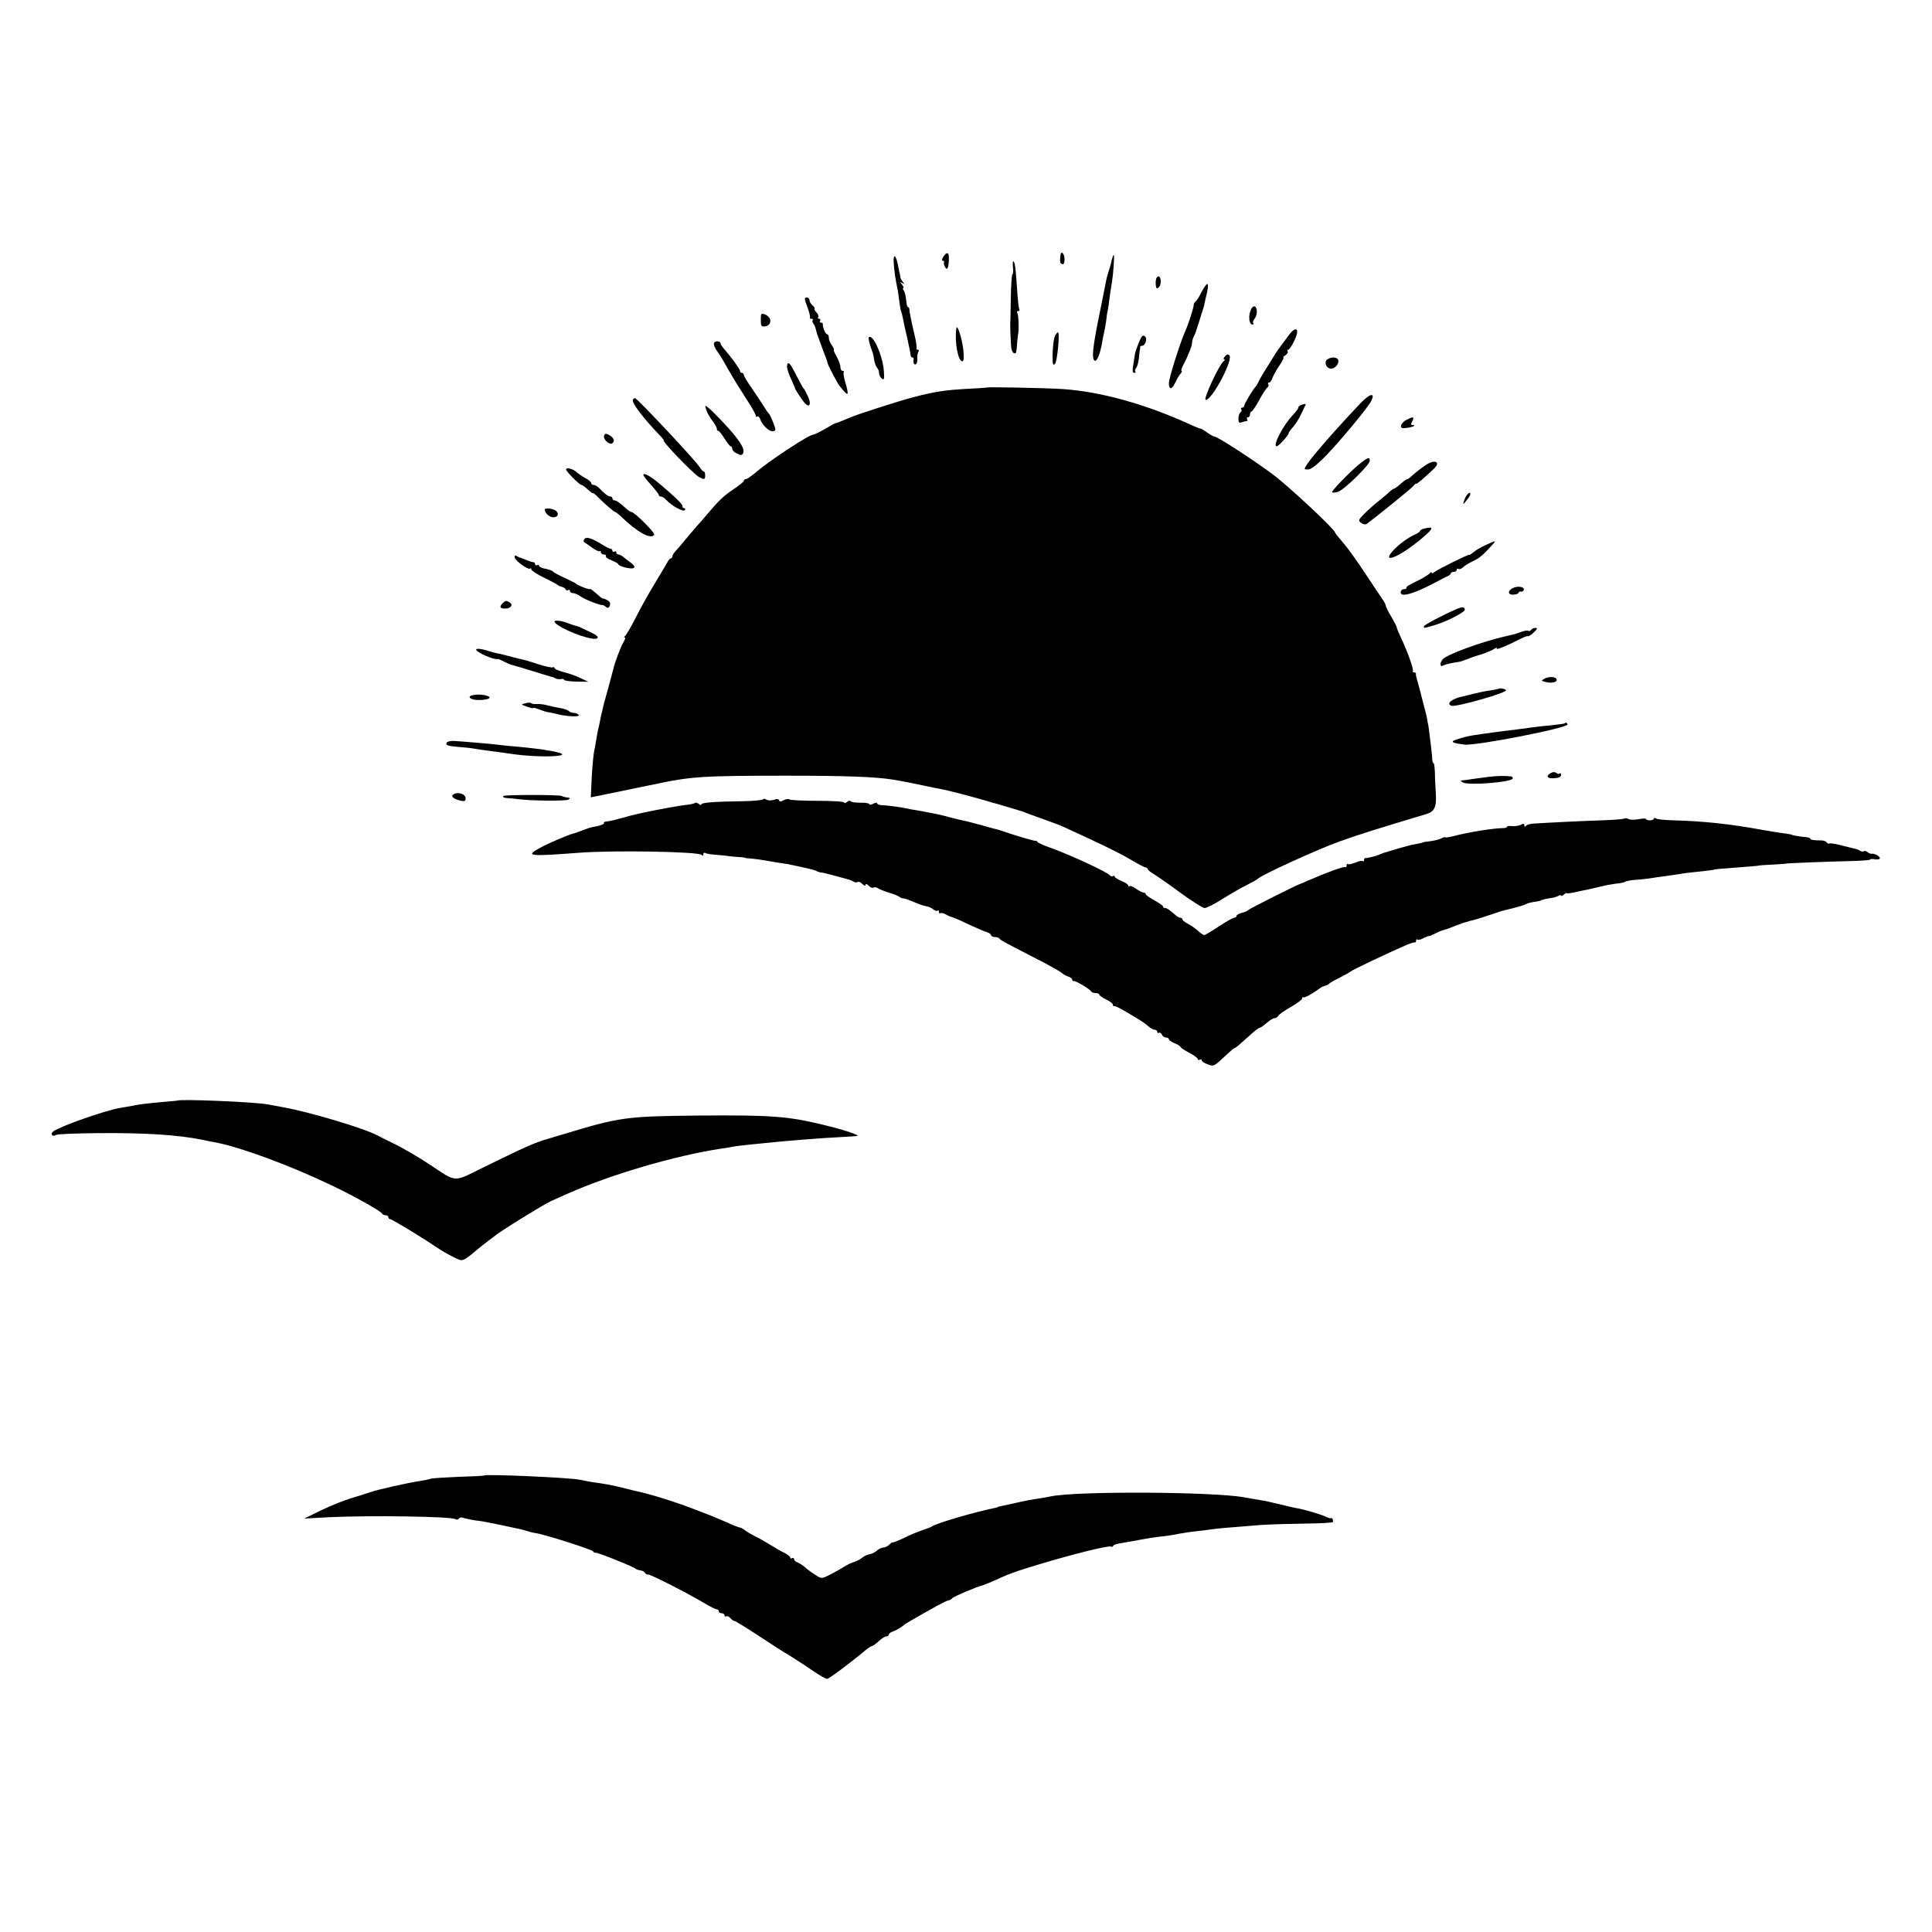
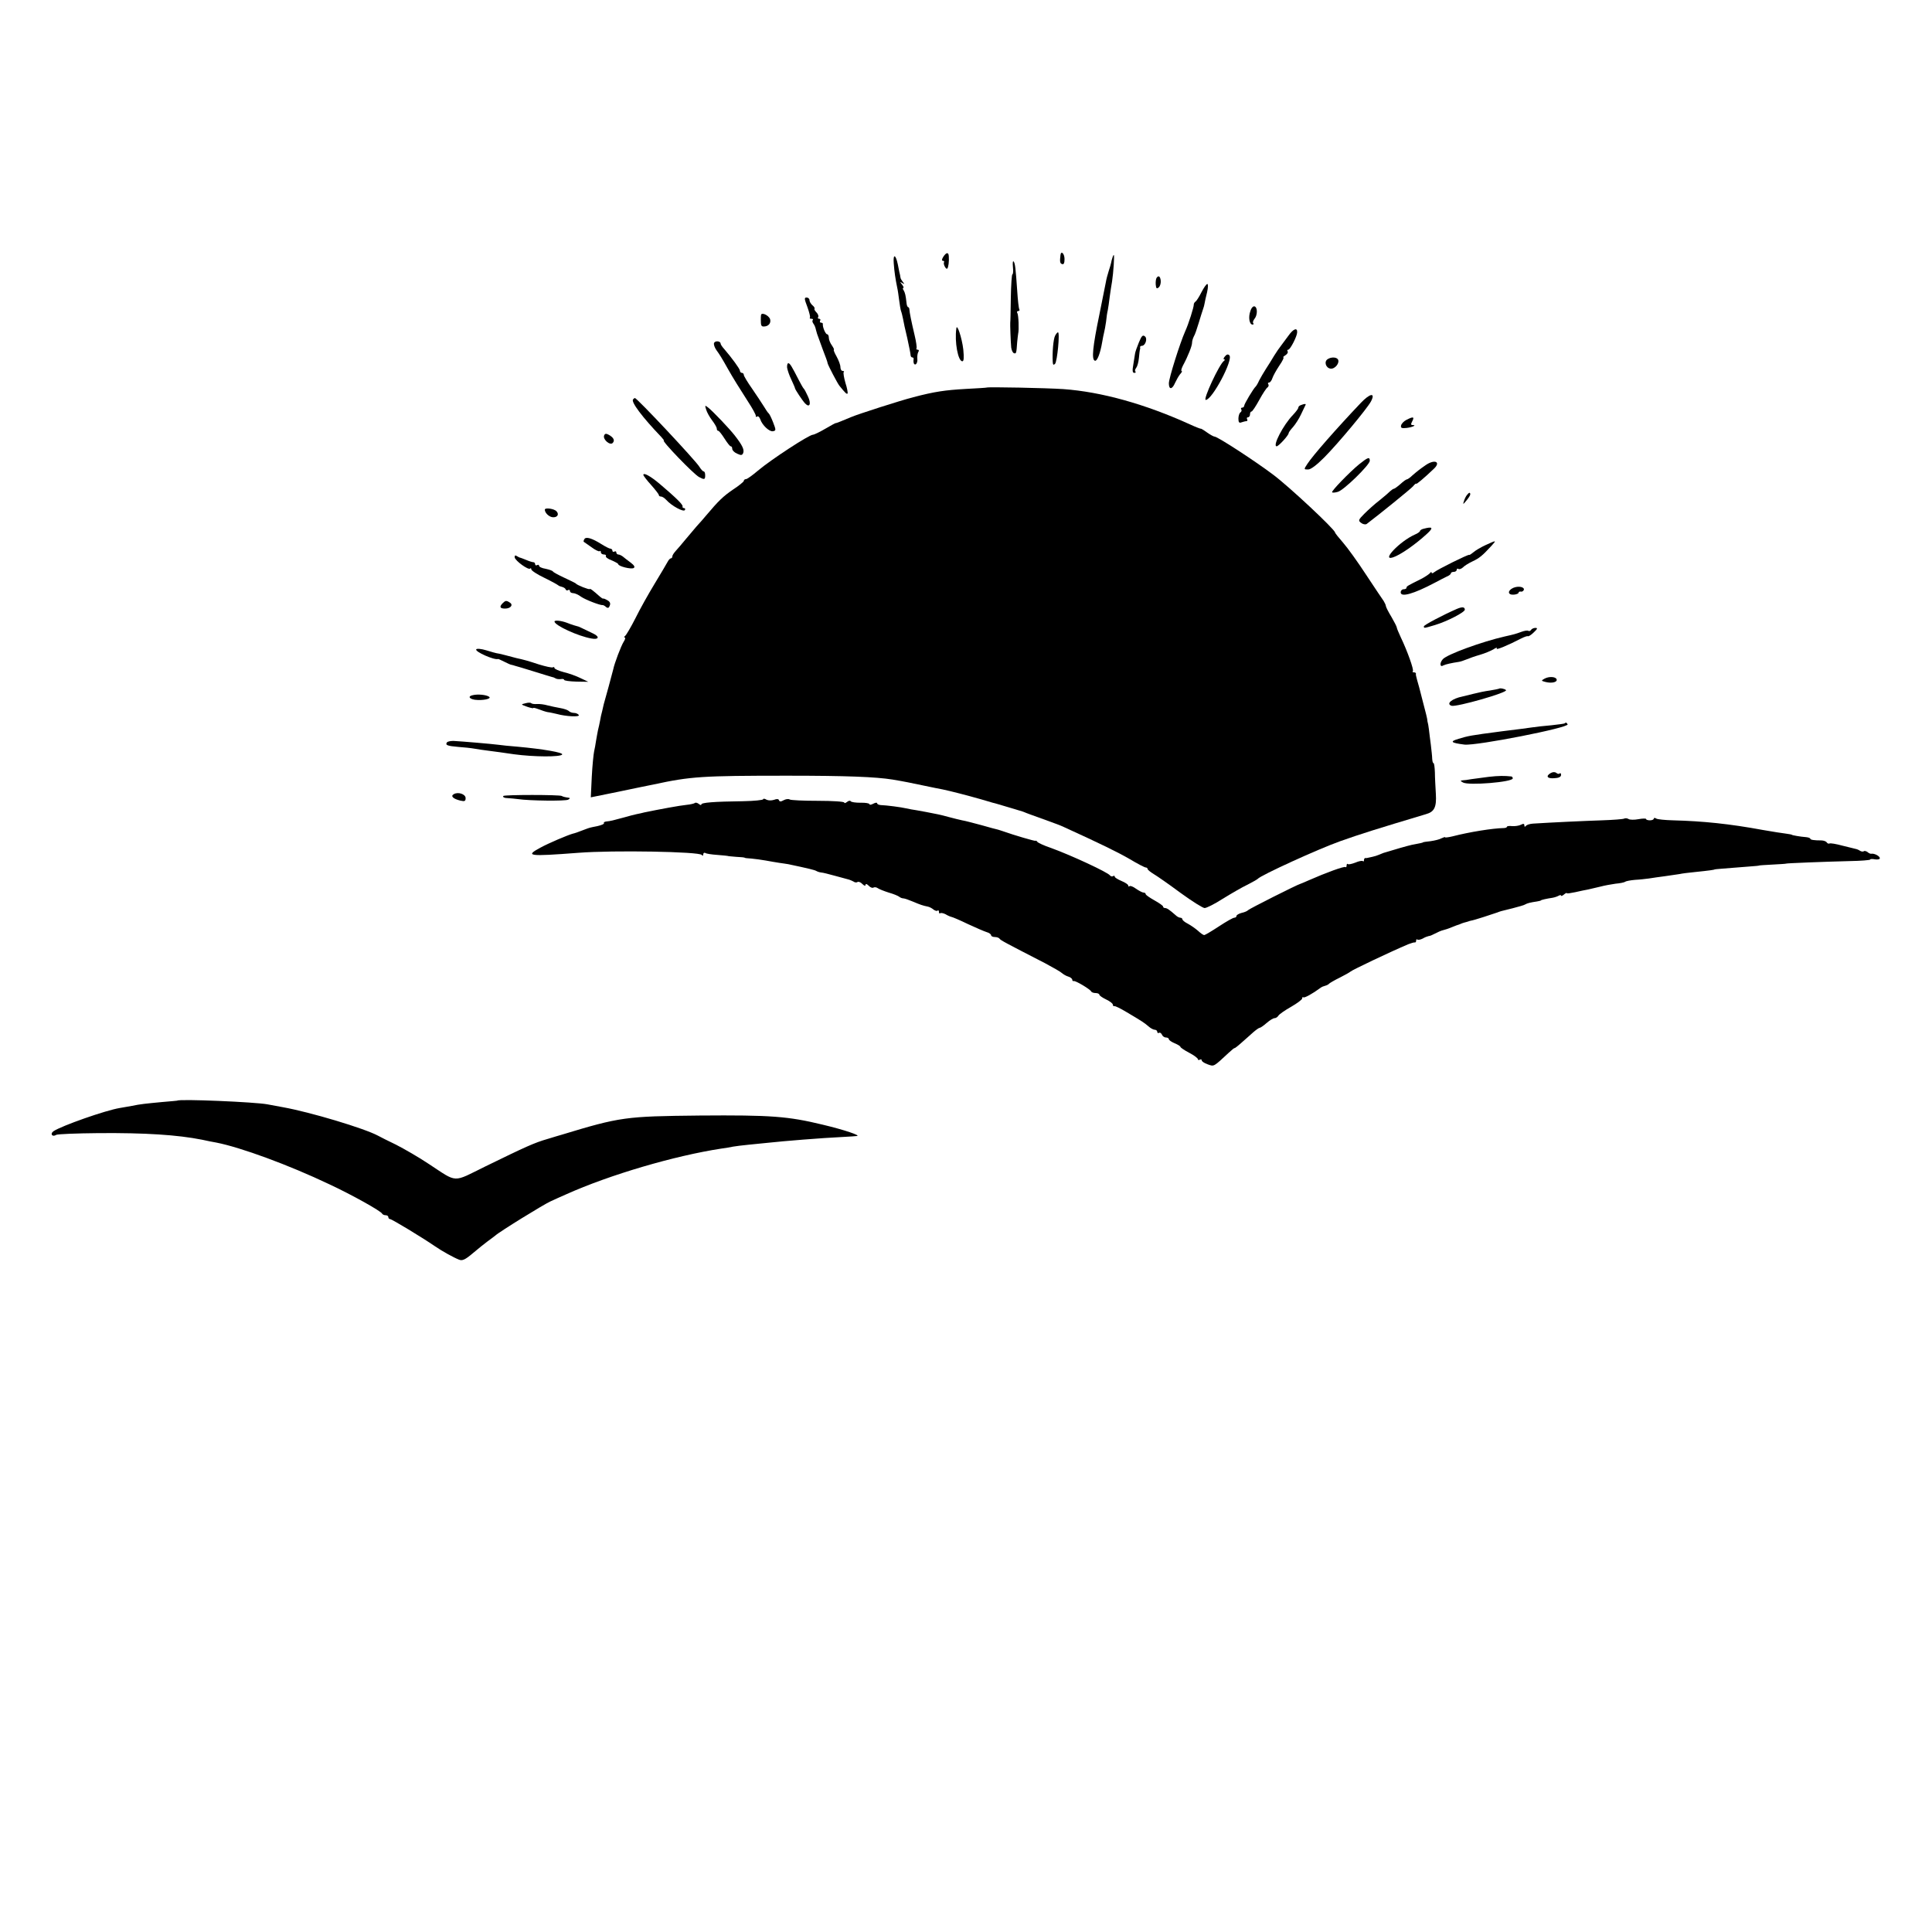
<svg xmlns="http://www.w3.org/2000/svg" version="1.0" width="1000pt" height="1000pt" viewBox="0 0 1000 1000" preserveAspectRatio="xMidYMid meet">
  <g transform="translate(0,1000) scale(0.1,-0.1)" fill="#000000" stroke="none">
    <path d="M4882 8670 c-8 -13 -8 -20 -1 -20 5 0 8 -4 5 -8 -5 -9 11 -39 17 -32 6 6 10 38 8 63 -1 23 -13 22 -29 -3z" />
    <path d="M5489 8680 c-4 -34 -3 -44 9 -47 8 -3 12 6 12 26 0 28 -18 46 -21 21z" />
    <path d="M4626 8637 c3 -43 9 -83 18 -126 3 -12 7 -42 10 -65 3 -23 7 -49 10 -57 3 -7 7 -25 10 -39 2 -14 12 -59 22 -100 9 -41 17 -81 17 -87 0 -7 4 -13 9 -13 4 0 7 -3 7 -7 -3 -21 2 -34 12 -28 5 4 9 17 7 28 -1 12 1 28 5 35 5 7 3 12 -3 12 -6 0 -9 3 -6 8 2 4 -2 34 -10 67 -18 76 -26 117 -27 133 0 6 -3 12 -6 12 -4 0 -8 10 -9 23 -4 37 -7 51 -15 65 -5 6 -5 12 -1 12 3 0 0 8 -7 17 -12 15 -12 16 1 8 12 -7 13 -6 3 6 -6 8 -12 17 -12 22 -1 4 -2 9 -2 12 -3 11 -5 21 -12 57 -11 52 -25 56 -21 5z" />
    <path d="M5754 8653 c-3 -16 -10 -41 -16 -58 -5 -16 -12 -41 -14 -55 -3 -14 -18 -90 -34 -170 -34 -164 -41 -231 -23 -237 12 -4 28 38 38 97 3 19 8 42 10 50 2 8 7 33 10 55 2 22 6 49 9 60 2 11 7 43 10 70 4 28 9 63 12 78 7 45 13 137 9 137 -3 0 -7 -12 -11 -27z" />
    <path d="M5243 8617 c2 -20 1 -37 -3 -37 -3 0 -7 -55 -8 -122 -1 -68 -2 -125 -3 -128 -1 -7 2 -98 5 -129 2 -14 8 -27 14 -29 12 -4 13 -1 17 58 2 19 4 38 5 43 5 20 2 96 -4 106 -4 6 -2 11 4 11 6 0 9 4 6 9 -3 4 -8 48 -11 97 -8 116 -11 143 -19 151 -4 4 -5 -9 -3 -30z" />
    <path d="M5986 8561 c-3 -5 -5 -20 -4 -34 2 -20 5 -23 15 -15 7 5 12 21 11 34 -2 24 -12 31 -22 15z" />
    <path d="M6219 8488 c-12 -24 -26 -46 -31 -49 -5 -3 -9 -10 -9 -15 1 -12 -27 -101 -45 -140 -27 -61 -84 -242 -84 -268 0 -34 17 -33 32 2 7 15 18 35 26 45 9 9 12 17 8 17 -4 0 -1 12 7 28 26 48 47 102 47 117 0 9 4 23 9 33 6 9 17 42 26 72 9 30 19 62 22 70 3 8 7 22 8 30 1 8 7 34 13 58 5 23 6 42 1 42 -5 0 -18 -19 -30 -42z" />
    <path d="M4179 8411 c10 -28 16 -52 13 -55 -3 -4 1 -6 8 -6 7 0 10 -3 7 -7 -4 -3 -2 -11 3 -18 5 -6 11 -20 13 -31 2 -10 9 -32 16 -49 6 -16 15 -41 20 -55 5 -14 13 -34 17 -45 4 -11 8 -23 8 -26 2 -10 51 -104 61 -116 31 -38 37 -44 42 -40 2 3 -2 28 -11 55 -8 28 -12 53 -9 56 4 3 1 6 -5 6 -7 0 -12 9 -12 20 0 11 -9 35 -20 55 -11 19 -17 35 -14 35 3 0 -2 10 -10 22 -9 12 -16 30 -16 40 0 10 -4 18 -9 18 -8 0 -24 37 -22 53 1 4 -4 7 -10 7 -5 0 -7 5 -4 10 3 6 1 10 -5 10 -6 0 -9 4 -5 9 3 5 -1 16 -9 24 -8 8 -13 17 -10 19 2 3 -2 11 -11 18 -8 7 -15 19 -15 26 0 8 -7 14 -15 14 -13 0 -12 -7 4 -49z" />
    <path d="M6472 8390 c-12 -32 -5 -70 11 -70 6 0 7 3 4 7 -4 3 -1 13 5 21 17 19 18 60 2 66 -7 3 -17 -7 -22 -24z" />
    <path d="M3939 8369 c-1 -5 -1 -16 -1 -24 0 -29 2 -35 15 -35 24 0 39 17 33 38 -7 20 -45 38 -47 21z" />
    <path d="M4950 8300 c-10 -70 9 -170 31 -170 8 0 9 18 5 61 -7 60 -33 138 -36 109z" />
    <path d="M6670 8264 c-14 -19 -32 -43 -40 -54 -8 -10 -24 -33 -35 -51 -11 -19 -30 -49 -43 -69 -12 -19 -28 -46 -35 -60 -6 -14 -14 -27 -17 -30 -13 -12 -60 -91 -60 -100 0 -5 -5 -10 -11 -10 -5 0 -8 -4 -4 -9 3 -5 1 -12 -5 -16 -5 -3 -10 -18 -10 -32 0 -19 4 -24 16 -19 9 3 20 6 25 6 6 0 7 5 4 10 -3 6 -1 10 4 10 6 0 11 7 11 15 0 8 3 15 8 15 4 0 22 27 40 60 18 33 37 62 43 65 5 4 7 11 4 16 -4 5 -2 9 4 9 5 0 13 10 17 23 4 12 20 41 36 65 16 23 25 42 21 42 -4 0 0 5 10 11 9 6 15 14 12 20 -4 5 -2 9 3 9 10 0 45 68 46 89 2 27 -19 20 -44 -15z" />
    <path d="M5461 8262 c-9 -17 -15 -88 -12 -136 1 -15 4 -17 12 -9 11 11 26 163 15 163 -3 0 -10 -8 -15 -18z" />
    <path d="M5895 8228 c-10 -24 -19 -50 -20 -58 -1 -8 -5 -34 -9 -57 -6 -32 -4 -43 5 -43 7 0 9 3 6 7 -4 3 -2 12 4 19 6 8 12 30 14 51 2 21 4 40 5 43 2 3 2 8 1 13 0 4 3 7 9 7 18 0 31 37 16 49 -11 9 -17 3 -31 -31z" />
-     <path d="M4497 8254 c-3 -3 1 -23 8 -45 8 -22 14 -41 15 -44 0 -3 0 -6 1 -7 0 -2 3 -14 5 -28 3 -13 9 -29 14 -34 6 -6 10 -18 10 -27 0 -9 6 -22 14 -28 12 -10 14 -4 11 36 -4 77 -57 198 -78 177z" />
    <path d="M3696 8225 c-3 -8 3 -24 12 -37 16 -22 27 -39 60 -98 26 -46 57 -96 102 -166 25 -38 44 -73 42 -77 -1 -5 2 -6 7 -3 5 4 12 -3 16 -14 10 -31 48 -66 66 -62 16 3 16 6 1 45 -9 23 -19 44 -23 47 -4 3 -15 19 -25 36 -11 17 -38 59 -61 92 -24 34 -43 66 -43 71 0 6 -4 11 -10 11 -5 0 -10 5 -10 11 0 9 -43 68 -82 113 -10 11 -18 23 -18 27 0 14 -28 17 -34 4z" />
    <path d="M6340 8155 c-7 -8 -9 -15 -4 -15 5 0 5 -4 -1 -8 -24 -17 -110 -202 -94 -202 33 0 144 209 122 231 -7 7 -14 5 -23 -6z" />
    <path d="M6872 8141 c-20 -12 -10 -46 15 -49 23 -3 49 30 38 48 -8 12 -35 13 -53 1z" />
    <path d="M4074 8097 c2 -12 11 -40 22 -62 10 -22 19 -42 19 -45 1 -7 38 -63 52 -78 24 -25 33 -2 15 36 -9 20 -19 39 -23 42 -3 3 -13 21 -23 40 -38 74 -47 90 -56 90 -4 0 -7 -10 -6 -23z" />
    <path d="M5107 7994 c-1 -1 -49 -4 -107 -7 -107 -6 -163 -14 -273 -43 -63 -16 -285 -87 -322 -103 -47 -20 -80 -33 -80 -31 0 1 -24 -12 -53 -29 -29 -17 -58 -31 -64 -31 -20 0 -216 -128 -285 -186 -28 -24 -56 -44 -62 -44 -6 0 -11 -4 -11 -9 0 -4 -25 -25 -56 -45 -50 -34 -76 -59 -139 -134 -11 -13 -33 -39 -50 -57 -16 -19 -43 -51 -60 -71 -16 -20 -38 -45 -47 -55 -10 -11 -18 -23 -18 -29 0 -5 -3 -10 -8 -10 -4 0 -12 -9 -17 -19 -6 -11 -36 -62 -67 -113 -31 -51 -76 -131 -99 -178 -24 -47 -48 -88 -54 -92 -5 -4 -6 -8 -1 -8 4 0 2 -10 -6 -22 -13 -20 -48 -112 -54 -143 -1 -5 -12 -46 -24 -90 -12 -44 -23 -84 -25 -90 -1 -5 -5 -21 -8 -35 -4 -14 -9 -36 -11 -50 -3 -14 -7 -36 -11 -50 -3 -14 -7 -38 -10 -55 -2 -16 -7 -41 -10 -55 -3 -14 -9 -73 -12 -131 l-5 -106 138 28 c77 16 162 34 189 39 190 41 249 45 690 45 308 0 457 -6 545 -20 60 -10 99 -18 165 -32 39 -8 81 -17 94 -19 39 -8 132 -32 191 -49 30 -9 60 -17 65 -19 6 -1 37 -10 70 -20 33 -10 65 -19 70 -21 6 -1 17 -5 25 -8 8 -4 53 -20 100 -37 47 -17 94 -34 105 -40 191 -87 283 -132 343 -167 40 -24 77 -43 82 -43 6 0 10 -4 10 -8 0 -4 15 -16 33 -27 17 -10 80 -54 138 -97 59 -43 115 -78 124 -78 10 0 52 21 94 48 42 26 99 59 126 72 28 14 52 28 55 31 14 18 314 155 427 195 107 38 187 63 444 140 43 12 55 36 51 104 -2 36 -5 86 -5 112 -1 27 -4 48 -7 48 -4 0 -6 10 -7 23 0 12 -4 45 -7 72 -4 28 -8 64 -10 80 -2 17 -5 32 -6 35 -1 3 -2 8 -2 11 1 3 -10 48 -24 100 -13 52 -26 101 -29 109 -2 8 -4 17 -5 20 -1 3 -2 8 -1 13 0 4 -4 7 -11 7 -6 0 -9 3 -5 6 6 7 -28 103 -62 174 -11 24 -21 47 -21 51 0 5 -13 30 -28 56 -16 26 -29 52 -29 57 0 4 -5 15 -11 25 -7 9 -47 70 -91 136 -43 66 -97 141 -120 167 -22 25 -41 49 -41 52 0 15 -237 237 -320 299 -97 73 -288 197 -303 197 -5 0 -23 10 -40 22 -18 13 -32 21 -32 19 0 -1 -25 8 -55 22 -233 106 -460 169 -656 183 -87 6 -392 12 -397 8z" />
    <path d="M7042 7913 c-128 -135 -248 -272 -275 -314 -19 -29 -19 -29 4 -29 14 0 44 23 84 63 74 75 221 252 241 289 25 48 -5 43 -54 -9z" />
    <path d="M3277 7933 c-13 -12 48 -93 146 -195 9 -10 15 -18 13 -18 -14 0 154 -174 182 -189 28 -15 32 -14 32 9 0 11 -3 20 -8 20 -4 0 -14 11 -22 24 -20 33 -323 356 -334 356 -1 0 -6 -3 -9 -7z" />
    <path d="M6733 7903 c-7 -2 -13 -8 -13 -13 0 -5 -12 -21 -27 -37 -51 -52 -108 -163 -85 -163 10 0 62 57 62 68 0 4 10 18 23 32 12 14 31 43 41 65 10 22 21 43 23 48 5 8 -5 8 -24 0z" />
    <path d="M3655 7880 c4 -14 18 -39 31 -56 13 -17 24 -36 24 -42 0 -7 3 -12 8 -12 4 0 18 -18 32 -40 14 -22 28 -40 32 -40 5 0 8 -6 8 -13 0 -8 11 -19 25 -25 21 -10 27 -9 32 4 6 17 -5 40 -44 90 -28 36 -112 124 -137 144 -18 14 -18 13 -11 -10z" />
    <path d="M7280 7827 c-14 -7 -26 -20 -28 -29 -3 -13 3 -16 29 -13 31 4 54 15 30 15 -9 0 -9 5 -1 20 12 23 5 25 -30 7z" />
    <path d="M3127 7746 c-8 -20 30 -53 44 -39 13 13 5 29 -21 43 -13 7 -19 6 -23 -4z" />
    <path d="M7035 7597 c-49 -40 -146 -140 -140 -145 2 -3 15 -2 29 2 30 7 166 140 166 161 0 22 -10 18 -55 -18z" />
    <path d="M7380 7593 c-32 -22 -47 -34 -71 -55 -10 -10 -22 -18 -26 -19 -5 0 -20 -11 -35 -25 -15 -13 -30 -24 -34 -24 -3 0 -11 -6 -18 -12 -7 -7 -32 -29 -56 -48 -25 -19 -59 -50 -78 -69 -32 -32 -33 -36 -16 -48 9 -7 22 -9 28 -5 70 53 225 179 239 194 9 11 17 18 17 14 0 -5 42 30 91 77 39 36 6 52 -41 20z" />
-     <path d="M2930 7570 c0 -10 69 -80 80 -80 4 0 19 -11 34 -25 14 -13 26 -21 26 -18 0 3 13 -7 28 -23 34 -34 80 -74 87 -74 2 0 15 -10 28 -22 85 -83 157 -122 173 -96 6 10 -102 118 -118 118 -4 0 -17 8 -27 18 -37 32 -50 42 -61 42 -5 0 -10 5 -10 10 0 6 -5 10 -10 10 -12 0 -32 15 -58 43 -9 9 -22 17 -29 17 -7 0 -13 4 -13 10 0 5 -13 16 -29 25 -16 8 -36 22 -45 30 -18 18 -56 28 -56 15z" />
    <path d="M3330 7542 c0 -4 18 -28 40 -52 22 -25 40 -48 40 -52 0 -5 5 -8 11 -8 7 0 19 -8 28 -18 27 -30 89 -64 96 -52 3 5 1 10 -4 10 -6 0 -10 4 -8 9 2 9 -32 43 -118 116 -47 40 -85 61 -85 47z" />
    <path d="M7593 7438 c-6 -7 -13 -22 -16 -33 -6 -17 -4 -17 13 4 11 13 20 27 20 32 0 12 -6 11 -17 -3z" />
    <path d="M2820 7362 c0 -16 20 -36 39 -39 24 -3 37 13 22 30 -11 14 -61 21 -61 9z" />
    <path d="M7368 7263 c-10 -2 -18 -8 -18 -11 0 -4 -12 -13 -27 -19 -78 -35 -176 -138 -113 -118 37 12 114 65 176 122 35 32 30 39 -18 26z" />
    <path d="M3025 7210 c-4 -6 -5 -12 -4 -14 2 -1 20 -14 40 -28 20 -15 39 -24 43 -21 3 4 6 1 6 -5 0 -7 7 -12 16 -12 8 0 13 -4 10 -8 -3 -5 10 -15 29 -22 19 -8 35 -17 35 -20 0 -11 67 -28 80 -20 8 5 3 14 -17 29 -15 11 -33 25 -40 31 -7 5 -17 10 -23 10 -5 0 -10 5 -10 11 0 5 -4 7 -10 4 -5 -3 -10 -1 -10 4 0 6 -5 11 -10 11 -6 0 -27 11 -48 24 -49 31 -79 39 -87 26z" />
    <path d="M7690 7179 c-24 -11 -53 -28 -63 -37 -11 -9 -21 -16 -23 -14 -5 3 -163 -75 -181 -90 -7 -6 -13 -7 -13 -2 0 5 -4 4 -8 -2 -4 -5 -24 -19 -45 -30 -73 -36 -77 -39 -77 -46 0 -5 -7 -8 -15 -8 -8 0 -15 -7 -15 -16 0 -27 67 -8 175 49 22 12 50 26 62 32 13 5 23 13 23 18 0 4 7 7 15 7 8 0 15 5 15 11 0 5 4 8 9 4 5 -3 15 1 23 8 7 8 30 22 49 31 36 17 51 29 98 80 28 31 28 31 -29 5z" />
    <path d="M2664 7115 c3 -18 71 -67 80 -58 3 4 6 2 6 -4 0 -6 30 -26 68 -44 37 -18 69 -36 72 -39 3 -3 12 -6 20 -8 8 -2 17 -8 18 -13 2 -5 8 -7 13 -3 5 3 9 0 9 -5 0 -6 7 -11 16 -11 9 0 28 -8 42 -19 24 -16 99 -45 112 -43 3 0 11 -4 17 -10 9 -7 15 -5 19 7 5 12 1 21 -12 28 -10 6 -20 10 -22 9 -1 -2 -9 3 -17 10 -36 32 -50 43 -53 39 -3 -4 -65 20 -72 29 -3 3 -30 16 -60 30 -30 14 -56 28 -58 32 -2 4 -19 10 -38 14 -19 3 -34 10 -34 16 0 5 -4 6 -10 3 -5 -3 -10 -1 -10 4 0 6 -4 11 -9 11 -5 0 -22 5 -38 12 -15 6 -30 12 -33 12 -3 1 -10 5 -17 9 -7 4 -10 1 -9 -8z" />
    <path d="M7832 6957 c-30 -14 -29 -37 3 -35 14 1 25 6 25 10 0 4 5 7 11 6 6 -2 13 2 16 8 6 16 -28 23 -55 11z" />
    <path d="M2602 6878 c-19 -19 -14 -28 12 -28 29 0 44 19 25 31 -18 12 -23 11 -37 -3z" />
    <path d="M7540 6848 c-71 -31 -170 -83 -170 -90 0 -10 -2 -11 58 7 63 19 156 67 154 80 -1 14 -14 15 -42 3z" />
    <path d="M2870 6783 c1 -20 122 -76 192 -88 37 -7 43 9 10 25 -15 7 -38 18 -52 25 -14 7 -27 13 -30 13 -6 1 -32 9 -57 19 -30 11 -63 14 -63 6z" />
    <path d="M7925 6740 c-4 -6 -10 -8 -15 -5 -5 3 -21 0 -37 -6 -27 -10 -38 -13 -83 -23 -119 -27 -300 -93 -322 -118 -18 -20 -15 -44 3 -32 9 5 44 13 79 18 8 1 27 7 41 13 14 6 45 17 70 24 24 7 55 20 69 28 13 9 21 11 17 4 -7 -10 59 17 126 52 16 8 32 14 35 12 4 -2 18 7 31 20 19 18 21 23 8 23 -9 0 -19 -5 -22 -10z" />
    <path d="M2465 6639 c-8 -12 94 -57 113 -50 1 1 16 -6 32 -14 16 -8 33 -16 37 -16 5 -1 13 -3 18 -5 6 -1 51 -15 100 -30 50 -16 92 -28 95 -29 3 0 10 -3 15 -6 6 -4 18 -5 28 -4 9 2 17 0 17 -4 0 -4 28 -8 63 -9 l62 -1 -40 19 c-22 11 -61 25 -87 31 -27 7 -48 17 -48 21 0 5 -4 7 -8 4 -5 -3 -37 4 -73 15 -61 20 -76 24 -117 33 -9 2 -35 9 -57 15 -22 6 -42 10 -45 10 -3 0 -26 7 -53 15 -26 8 -49 10 -52 5z" />
    <path d="M7994 6487 c-18 -10 -17 -11 6 -17 32 -8 62 -1 57 14 -5 14 -40 16 -63 3z" />
    <path d="M7758 6435 c-2 -1 -22 -5 -46 -9 -24 -3 -62 -11 -85 -17 -23 -6 -49 -12 -57 -14 -55 -11 -87 -38 -57 -48 24 -8 294 69 282 81 -6 7 -32 12 -37 7z" />
    <path d="M2448 6402 c-27 -5 -21 -19 10 -24 40 -5 90 5 73 16 -15 10 -58 14 -83 8z" />
    <path d="M2720 6360 c-25 -6 -25 -6 8 -18 17 -6 32 -9 32 -7 0 3 12 0 28 -6 15 -6 36 -13 47 -15 11 -1 31 -6 45 -9 51 -14 122 -17 116 -6 -4 6 -15 11 -25 11 -9 0 -21 4 -26 9 -6 6 -26 13 -45 16 -19 3 -49 10 -66 14 -17 5 -41 8 -55 7 -13 -1 -26 1 -29 4 -3 4 -16 4 -30 0z" />
    <path d="M8099 6256 c-2 -2 -33 -6 -69 -10 -36 -3 -81 -8 -100 -11 -19 -3 -89 -12 -155 -20 -169 -22 -175 -24 -225 -39 -48 -14 -41 -21 30 -30 62 -7 545 88 534 105 -6 10 -9 11 -15 5z" />
    <path d="M2313 6157 c-9 -14 3 -18 59 -23 29 -2 67 -6 83 -9 17 -3 50 -8 75 -11 25 -3 83 -11 130 -18 103 -14 243 -15 250 -1 5 10 -98 28 -230 40 -41 3 -86 8 -100 10 -29 4 -191 18 -233 20 -16 0 -31 -3 -34 -8z" />
    <path d="M8027 5999 c-28 -16 -19 -30 18 -27 23 1 35 7 35 17 0 8 -3 11 -7 8 -3 -4 -11 -3 -17 2 -7 6 -18 6 -29 0z" />
    <path d="M7705 5979 c-33 -4 -73 -10 -90 -12 -16 -3 -37 -6 -45 -6 -12 -1 -12 -3 2 -11 28 -17 258 2 258 21 0 5 -3 9 -7 10 -34 4 -67 4 -118 -2z" />
    <path d="M2348 5889 c-17 -10 -2 -24 35 -33 22 -5 27 -3 27 13 0 21 -40 34 -62 20z" />
    <path d="M2605 5880 c-4 -6 6 -11 22 -11 15 -1 39 -3 53 -5 60 -9 248 -11 261 -3 10 6 11 9 2 10 -16 2 -32 6 -35 9 -10 7 -298 7 -303 0z" />
    <path d="M3950 5863 c0 -4 -46 -9 -103 -10 -152 -2 -217 -7 -217 -17 0 -5 -6 -3 -13 3 -8 6 -17 8 -20 5 -3 -3 -23 -8 -44 -10 -33 -3 -141 -23 -218 -39 -11 -3 -29 -7 -40 -9 -11 -2 -40 -10 -65 -17 -55 -15 -70 -19 -92 -21 -9 -1 -15 -5 -12 -9 2 -4 -13 -10 -34 -15 -41 -8 -40 -8 -64 -17 -41 -16 -54 -20 -63 -22 -26 -7 -125 -49 -167 -72 -82 -44 -66 -47 197 -27 179 14 625 6 637 -11 5 -6 8 -5 8 3 0 7 5 10 11 7 5 -4 33 -8 62 -10 29 -2 52 -5 52 -5 0 -1 20 -3 45 -5 25 -1 45 -3 45 -5 0 -1 16 -3 35 -4 19 -2 52 -6 73 -10 20 -4 52 -9 70 -12 17 -2 39 -6 47 -7 104 -22 137 -30 145 -35 5 -3 16 -7 25 -8 8 0 42 -9 75 -18 33 -9 65 -18 70 -19 6 -2 16 -6 23 -10 6 -5 16 -6 21 -2 5 3 17 -2 25 -11 9 -9 16 -11 16 -4 0 7 7 5 16 -4 8 -9 20 -14 25 -10 6 3 15 2 22 -3 7 -5 32 -15 57 -23 25 -7 49 -17 55 -22 5 -4 14 -8 21 -8 6 0 29 -8 50 -17 38 -16 49 -20 78 -26 8 -2 20 -8 28 -15 8 -6 18 -9 21 -5 4 3 7 0 7 -7 0 -7 3 -10 6 -7 4 3 16 1 28 -5 11 -7 26 -13 31 -14 6 -1 44 -17 85 -37 41 -19 85 -38 98 -42 12 -3 22 -11 22 -16 0 -5 9 -9 19 -9 11 0 22 -4 25 -9 5 -8 34 -23 236 -127 41 -22 80 -44 87 -51 7 -6 22 -15 33 -18 11 -3 20 -11 20 -16 0 -5 3 -8 8 -7 9 3 86 -43 90 -54 2 -4 12 -8 23 -8 10 0 19 -4 19 -8 0 -5 16 -16 35 -25 19 -9 35 -21 35 -27 0 -5 3 -9 8 -8 4 2 32 -12 62 -30 81 -48 92 -55 114 -74 11 -10 26 -18 33 -18 7 0 13 -5 13 -11 0 -5 4 -8 9 -5 5 3 11 -1 15 -9 3 -8 12 -15 21 -15 8 0 15 -4 15 -9 0 -5 14 -14 30 -21 17 -7 30 -15 30 -19 0 -3 20 -17 45 -30 25 -13 45 -28 45 -33 0 -5 5 -6 10 -3 6 3 10 2 10 -3 0 -6 14 -15 31 -21 34 -12 29 -14 110 61 16 15 29 25 29 23 0 -2 16 10 36 28 20 18 48 42 62 55 14 12 28 22 32 22 4 0 20 11 36 25 16 14 34 25 41 25 7 0 16 6 20 13 4 7 34 28 66 46 31 18 57 37 57 43 0 6 3 9 6 6 5 -5 47 18 89 49 6 5 17 9 25 11 8 2 17 7 20 11 3 3 28 18 55 31 28 14 52 28 55 31 8 8 205 102 300 142 14 5 28 10 33 9 4 -1 7 3 7 10 0 6 3 8 6 5 4 -3 16 -1 28 5 11 7 26 12 31 13 6 0 20 6 33 13 13 7 31 15 40 17 9 2 31 9 47 16 17 7 33 13 38 14 4 2 9 4 12 5 3 1 10 4 15 5 6 1 13 4 18 5 4 2 12 4 17 5 11 1 110 33 135 42 18 7 11 5 80 22 30 8 60 16 65 20 10 6 26 10 60 15 11 2 20 4 20 5 0 3 32 10 60 14 12 2 26 7 33 11 7 4 12 4 12 0 0 -3 7 -1 15 6 8 7 15 10 15 7 0 -3 19 0 43 5 23 5 53 12 67 14 14 3 43 10 64 15 22 6 57 12 78 15 22 2 44 6 50 10 5 4 29 8 52 10 22 1 55 5 71 7 17 3 54 8 84 12 30 4 63 9 75 11 12 3 46 7 76 10 78 8 105 12 105 14 0 1 53 5 180 15 28 2 50 4 50 5 0 1 32 3 70 5 39 2 70 4 70 5 0 2 203 10 327 13 60 1 108 5 108 8 0 3 11 4 25 1 14 -2 25 0 25 6 0 11 -29 26 -44 23 -4 -1 -14 3 -20 9 -7 5 -16 7 -19 4 -3 -3 -12 -2 -19 2 -7 5 -17 9 -23 10 -5 1 -37 9 -69 17 -33 9 -63 14 -67 11 -4 -2 -10 0 -14 6 -3 5 -16 10 -28 10 -37 0 -57 3 -57 9 0 3 -10 7 -22 8 -29 2 -73 10 -73 12 0 1 -13 4 -30 6 -16 2 -70 10 -120 19 -173 32 -311 46 -465 50 -41 1 -81 5 -87 9 -7 5 -13 4 -13 0 0 -5 -9 -9 -20 -9 -11 0 -20 3 -20 7 0 3 -18 3 -39 -1 -22 -4 -45 -4 -52 1 -7 4 -17 5 -22 2 -5 -3 -57 -7 -116 -9 -92 -3 -263 -11 -356 -17 -16 -1 -33 -6 -37 -12 -5 -6 -8 -5 -8 3 0 9 -5 10 -18 3 -10 -5 -30 -8 -45 -7 -15 2 -27 0 -27 -3 0 -4 -8 -7 -17 -7 -56 -1 -176 -20 -265 -43 -21 -5 -38 -7 -38 -5 0 3 -8 0 -19 -5 -10 -6 -36 -12 -57 -15 -21 -2 -39 -5 -39 -6 0 -2 -16 -5 -58 -13 -22 -5 -86 -23 -147 -42 -3 -1 -13 -5 -22 -9 -9 -4 -25 -9 -35 -11 -10 -2 -20 -4 -23 -5 -3 -1 -8 -2 -12 -1 -5 0 -8 -4 -8 -11 0 -6 -3 -9 -6 -5 -4 3 -21 0 -39 -8 -19 -7 -36 -11 -39 -7 -3 3 -6 -1 -6 -8 0 -7 -3 -11 -6 -8 -5 6 -103 -30 -189 -68 -22 -10 -42 -18 -45 -19 -14 -3 -266 -130 -270 -136 -3 -4 -18 -11 -33 -14 -15 -4 -27 -11 -27 -16 0 -5 -5 -9 -11 -9 -7 0 -42 -20 -80 -45 -38 -25 -72 -45 -76 -45 -5 0 -19 10 -33 23 -14 12 -37 28 -52 36 -16 8 -28 18 -28 23 0 4 -5 8 -11 8 -6 0 -17 6 -24 13 -33 29 -45 37 -55 37 -5 0 -10 3 -10 8 0 4 -20 18 -45 32 -25 14 -45 28 -45 32 0 5 -5 8 -11 8 -6 0 -23 9 -39 20 -15 11 -30 17 -34 13 -3 -3 -6 -2 -6 3 0 6 -16 16 -35 24 -19 8 -35 18 -35 22 0 5 -4 7 -9 3 -5 -3 -12 -1 -16 4 -9 15 -200 104 -305 142 -36 12 -68 27 -71 32 -3 5 -8 7 -10 5 -3 -2 -107 28 -169 50 -8 3 -19 6 -25 8 -5 1 -44 11 -85 23 -41 11 -86 23 -100 25 -14 3 -43 10 -65 16 -22 6 -49 13 -60 15 -44 9 -81 16 -110 21 -16 2 -41 7 -55 10 -25 6 -101 16 -132 17 -10 1 -18 5 -18 9 0 5 -9 4 -20 -2 -11 -6 -20 -7 -20 -2 0 4 -21 8 -46 7 -25 0 -48 3 -51 8 -2 4 -11 3 -19 -4 -8 -6 -14 -8 -14 -3 0 5 -61 9 -136 9 -75 0 -141 3 -147 7 -6 4 -20 2 -31 -4 -14 -8 -21 -8 -24 0 -2 7 -11 8 -26 2 -13 -4 -29 -4 -39 1 -9 6 -17 6 -17 2z" />
    <path d="M917 4303 c-1 0 -36 -4 -77 -7 -84 -8 -116 -11 -157 -20 -15 -3 -44 -8 -63 -11 -74 -12 -301 -92 -343 -120 -20 -14 -6 -32 14 -19 6 4 104 8 218 9 243 2 410 -9 536 -34 28 -6 61 -13 75 -15 127 -25 375 -116 585 -216 116 -54 268 -139 273 -152 2 -4 10 -8 18 -8 8 0 14 -4 14 -10 0 -5 4 -10 9 -10 9 0 166 -95 233 -141 36 -25 98 -59 124 -69 17 -7 32 0 71 33 27 23 62 51 77 62 16 11 33 25 40 30 20 19 250 161 286 177 19 9 55 25 80 36 227 102 562 200 804 237 21 3 48 7 60 10 12 2 48 7 81 10 33 3 78 8 100 10 82 9 279 25 386 30 35 2 69 4 74 5 23 2 -64 32 -178 59 -178 43 -265 50 -637 47 -382 -4 -409 -7 -715 -100 -5 -1 -37 -11 -70 -21 -70 -20 -115 -41 -322 -142 -173 -85 -142 -87 -293 12 -52 35 -129 79 -170 100 -41 20 -84 41 -94 47 -71 38 -351 122 -491 147 -33 6 -69 13 -81 15 -62 12 -458 29 -467 19z" />
-     <path d="M2506 2363 c-1 -2 -61 -5 -132 -7 -72 -3 -137 -7 -145 -10 -8 -3 -31 -8 -52 -11 -62 -9 -219 -44 -262 -59 -22 -8 -66 -21 -98 -31 -32 -9 -99 -36 -150 -60 l-92 -45 130 7 c211 10 631 4 652 -10 6 -4 14 -3 18 2 3 6 11 8 18 6 17 -6 69 -16 87 -17 12 -1 76 -13 213 -43 10 -2 28 -7 40 -11 12 -4 29 -8 37 -9 37 -3 300 -87 300 -95 0 -4 6 -7 14 -7 15 0 197 -73 206 -83 3 -3 14 -7 25 -8 11 -2 22 -8 23 -13 2 -5 10 -9 18 -9 14 0 205 -97 295 -151 27 -16 54 -29 59 -29 6 0 10 -4 10 -10 0 -5 7 -10 15 -10 8 0 15 -5 15 -11 0 -5 4 -8 9 -5 5 3 14 -1 21 -9 7 -8 16 -15 21 -15 5 0 62 -35 126 -77 65 -43 123 -80 128 -83 14 -7 91 -56 157 -101 32 -22 63 -39 69 -39 9 0 118 81 197 147 15 13 31 23 35 23 4 0 20 11 35 25 15 14 32 25 39 25 7 0 13 4 13 9 0 5 8 11 18 15 17 5 52 26 62 36 3 3 16 11 30 19 130 75 187 106 199 107 8 2 17 7 20 12 5 7 130 61 156 66 6 2 27 10 48 19 94 43 120 52 242 89 175 53 364 100 375 93 4 -3 10 -1 12 4 1 5 21 11 43 14 22 4 65 11 95 17 30 6 75 13 100 16 25 2 68 8 95 14 28 5 70 12 95 14 25 3 61 7 80 10 33 5 70 8 260 23 47 3 149 6 227 7 79 1 143 4 143 9 0 14 -5 22 -13 19 -4 -1 -17 3 -28 9 -20 10 -118 39 -149 43 -8 1 -28 6 -45 10 -95 23 -113 27 -140 31 -16 3 -55 9 -85 15 -163 29 -862 33 -1000 5 -14 -3 -38 -7 -55 -10 -44 -6 -84 -14 -136 -26 -26 -6 -55 -12 -65 -14 -11 -2 -19 -4 -19 -5 0 -1 -7 -3 -15 -5 -101 -20 -303 -79 -325 -95 -5 -4 -28 -13 -50 -20 -22 -7 -66 -25 -97 -41 -32 -15 -58 -25 -58 -22 0 2 -7 -3 -16 -11 -8 -9 -23 -16 -31 -16 -9 0 -24 -7 -33 -15 -10 -9 -27 -18 -40 -20 -13 -2 -30 -11 -39 -19 -9 -7 -27 -17 -41 -21 -14 -4 -36 -15 -50 -24 -14 -9 -46 -27 -71 -40 -46 -23 -47 -23 -75 -5 -30 19 -45 31 -67 50 -7 5 -20 13 -29 17 -10 3 -18 11 -18 17 0 6 -4 8 -10 5 -5 -3 -10 -2 -10 3 0 5 -12 15 -27 23 -16 7 -50 27 -78 44 -27 17 -63 37 -80 45 -16 8 -37 20 -47 28 -9 7 -22 15 -30 16 -7 1 -35 12 -63 25 -27 12 -68 29 -90 38 -22 8 -49 19 -60 23 -84 34 -229 81 -296 96 -27 6 -47 11 -99 24 -57 14 -75 17 -130 25 -25 3 -65 11 -90 16 -50 11 -485 30 -494 22z" />
  </g>
</svg>